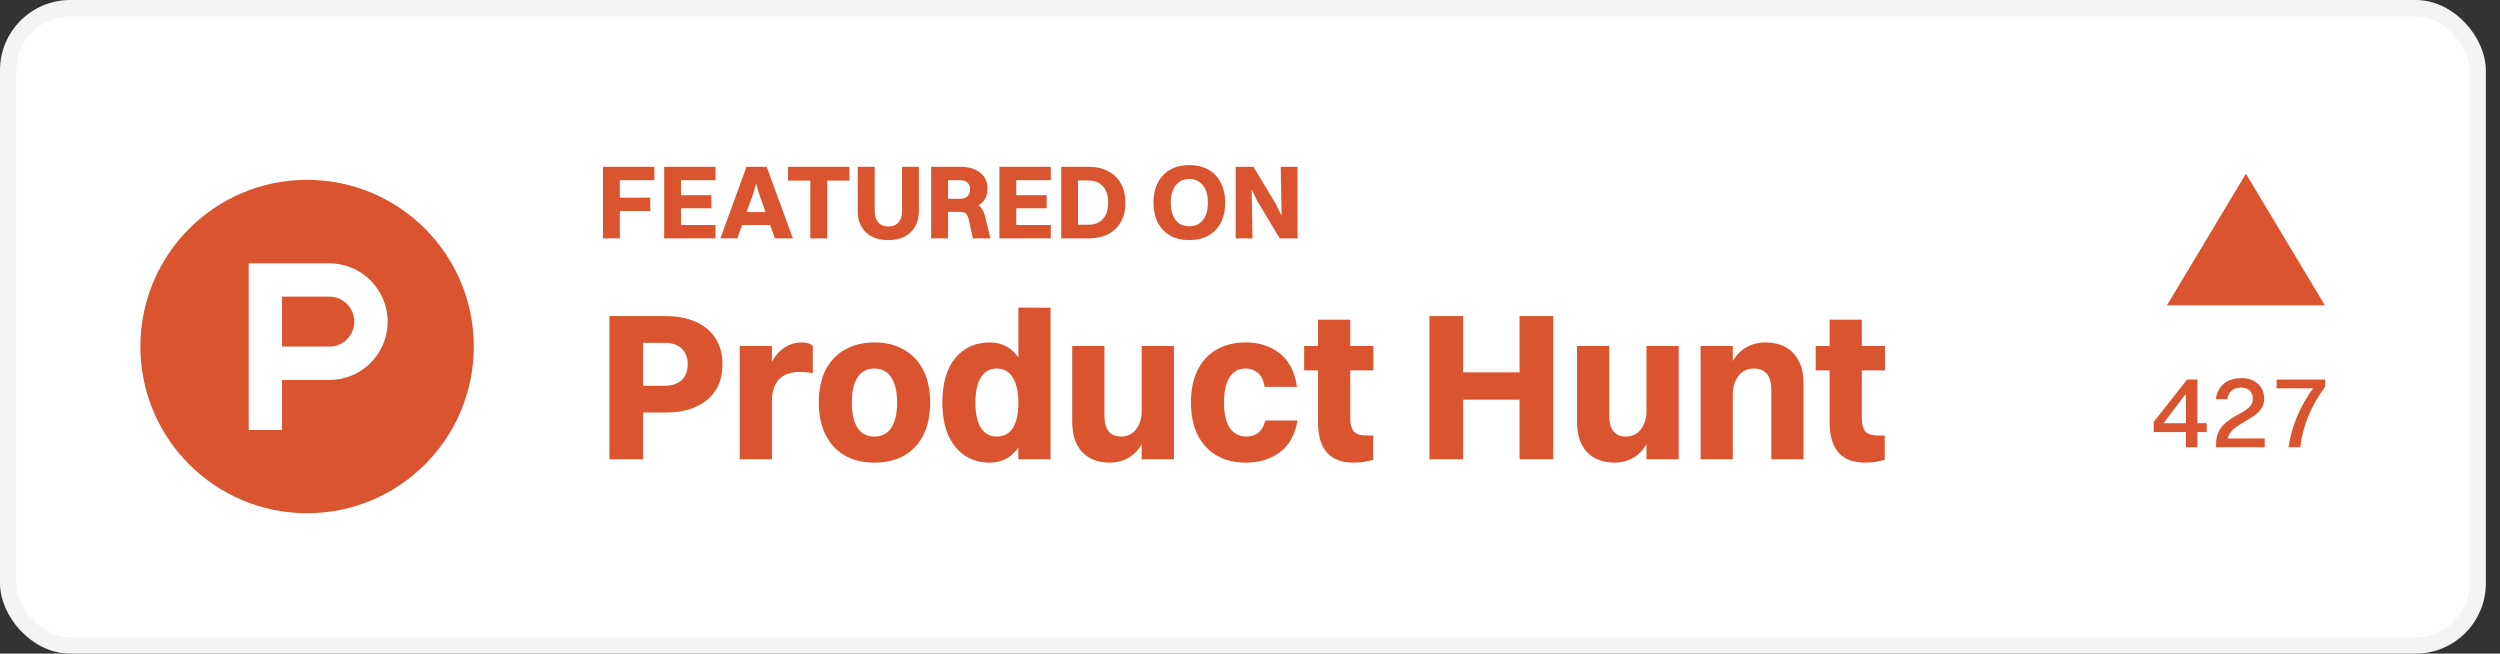
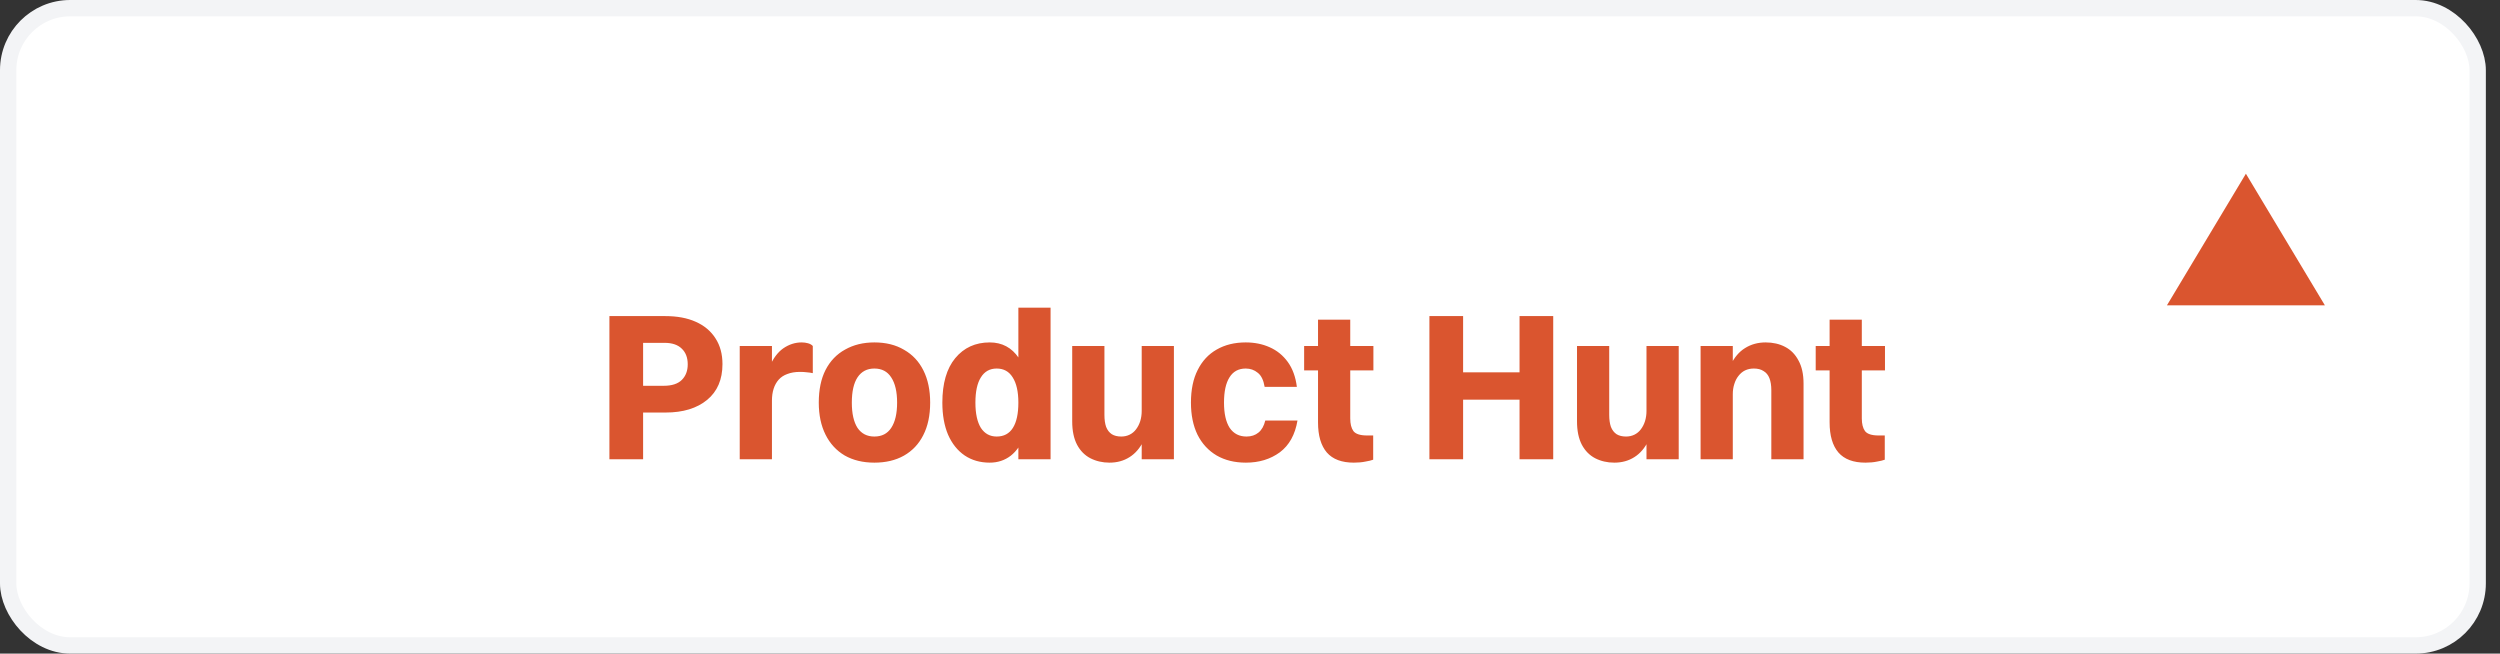
<svg xmlns="http://www.w3.org/2000/svg" width="153" height="40" viewBox="0 0 153 40" fill="none">
  <rect x="0" y="0" width="153" height="40" fill="#333333" stroke="none" />
  <rect x="0.5" y="0.5" width="151.134" height="39" rx="3.795" fill="white" />
  <rect x="0.5" y="0.5" width="151.134" height="39" rx="3.795" stroke="#F3F4F6" />
  <g clip-path="url(#clip0_6072_40808)">
-     <path d="M28.995 21.207C28.995 26.843 24.43 31.409 18.794 31.409C13.158 31.409 8.592 26.844 8.592 21.207C8.592 15.57 13.157 11.006 18.793 11.006C24.429 11.006 28.995 15.571 28.995 21.207Z" fill="#DA552F" />
+     <path d="M28.995 21.207C13.158 31.409 8.592 26.844 8.592 21.207C8.592 15.57 13.157 11.006 18.793 11.006C24.429 11.006 28.995 15.571 28.995 21.207Z" fill="#DA552F" />
    <path d="M20.152 21.207H17.261V18.154H20.152C20.994 18.154 21.683 18.843 21.683 19.685C21.683 20.527 20.994 21.216 20.152 21.216M20.152 16.115H15.221V26.317H17.261V23.256H20.152C22.124 23.256 23.723 21.658 23.723 19.686C23.723 17.714 22.124 16.115 20.152 16.115Z" fill="white" />
  </g>
  <path d="M37.296 28.107V19.345H39.358V28.107H37.296ZM40.736 25.247H38.803V23.61H40.62C41.119 23.61 41.488 23.49 41.729 23.249C41.969 23.009 42.089 22.691 42.089 22.296C42.089 21.892 41.969 21.574 41.729 21.342C41.488 21.102 41.136 20.982 40.672 20.982H38.803V19.345H40.711C41.441 19.345 42.064 19.461 42.579 19.693C43.103 19.925 43.507 20.264 43.79 20.711C44.074 21.149 44.215 21.673 44.215 22.283C44.215 23.228 43.902 23.958 43.275 24.474C42.648 24.989 41.802 25.247 40.736 25.247ZM45.271 28.107V21.175H47.243V28.107H45.271ZM47.243 24.525H46.727C46.745 23.675 46.865 22.987 47.088 22.463C47.312 21.939 47.595 21.557 47.939 21.317C48.291 21.076 48.665 20.956 49.06 20.956C49.197 20.956 49.326 20.973 49.446 21.007C49.575 21.042 49.674 21.098 49.743 21.175V22.837C49.622 22.811 49.502 22.794 49.382 22.785C49.262 22.768 49.12 22.76 48.957 22.76C48.665 22.76 48.407 22.803 48.184 22.889C47.969 22.966 47.793 23.082 47.655 23.236C47.518 23.391 47.415 23.576 47.346 23.791C47.277 24.005 47.243 24.25 47.243 24.525ZM53.511 28.314C52.815 28.314 52.209 28.168 51.694 27.875C51.187 27.575 50.796 27.15 50.522 26.6C50.247 26.05 50.109 25.397 50.109 24.641C50.109 23.851 50.247 23.185 50.522 22.644C50.805 22.094 51.204 21.677 51.72 21.394C52.235 21.102 52.832 20.956 53.511 20.956C54.215 20.956 54.821 21.106 55.328 21.407C55.843 21.699 56.239 22.12 56.513 22.67C56.788 23.219 56.926 23.877 56.926 24.641C56.926 25.423 56.784 26.089 56.501 26.638C56.226 27.18 55.831 27.596 55.315 27.888C54.808 28.172 54.207 28.314 53.511 28.314ZM53.511 26.716C53.966 26.716 54.31 26.54 54.542 26.187C54.782 25.827 54.903 25.311 54.903 24.641C54.903 23.971 54.782 23.456 54.542 23.095C54.31 22.734 53.966 22.554 53.511 22.554C53.064 22.554 52.721 22.734 52.48 23.095C52.248 23.447 52.132 23.962 52.132 24.641C52.132 25.311 52.248 25.827 52.48 26.187C52.721 26.54 53.064 26.716 53.511 26.716ZM60.571 28.314C59.987 28.314 59.476 28.168 59.038 27.875C58.6 27.575 58.261 27.15 58.02 26.6C57.788 26.05 57.672 25.397 57.672 24.641C57.672 23.464 57.934 22.558 58.458 21.922C58.991 21.278 59.695 20.956 60.571 20.956C61.327 20.956 61.92 21.274 62.35 21.909C62.788 22.536 63.007 23.447 63.007 24.641C63.007 25.414 62.908 26.076 62.71 26.625C62.513 27.175 62.229 27.596 61.86 27.888C61.491 28.172 61.061 28.314 60.571 28.314ZM60.997 26.716C61.435 26.716 61.766 26.54 61.989 26.187C62.212 25.835 62.324 25.32 62.324 24.641C62.324 23.971 62.208 23.456 61.976 23.095C61.753 22.734 61.426 22.554 60.997 22.554C60.576 22.554 60.254 22.734 60.03 23.095C59.807 23.447 59.695 23.962 59.695 24.641C59.695 25.311 59.807 25.827 60.03 26.187C60.262 26.54 60.584 26.716 60.997 26.716ZM62.324 28.107V18.83H64.295V28.107H62.324ZM71.843 21.175V28.107H69.872V21.175H71.843ZM69.872 25.157H70.4C70.357 25.878 70.224 26.475 70.001 26.948C69.777 27.412 69.485 27.755 69.124 27.979C68.772 28.202 68.364 28.314 67.9 28.314C67.471 28.314 67.08 28.223 66.728 28.043C66.384 27.863 66.113 27.588 65.916 27.218C65.718 26.84 65.619 26.363 65.619 25.788V21.175H67.591V25.389C67.591 25.681 67.625 25.925 67.694 26.123C67.771 26.321 67.887 26.471 68.042 26.574C68.197 26.669 68.39 26.716 68.622 26.716C68.811 26.716 68.983 26.677 69.137 26.6C69.292 26.523 69.421 26.415 69.524 26.278C69.635 26.132 69.721 25.964 69.782 25.775C69.842 25.578 69.872 25.371 69.872 25.157ZM79.368 23.675H77.396C77.327 23.262 77.186 22.974 76.971 22.811C76.765 22.64 76.52 22.554 76.236 22.554C75.798 22.554 75.468 22.734 75.244 23.095C75.021 23.447 74.909 23.962 74.909 24.641C74.909 25.311 75.025 25.827 75.257 26.187C75.498 26.54 75.841 26.716 76.288 26.716C76.58 26.716 76.825 26.634 77.022 26.471C77.22 26.308 77.357 26.063 77.435 25.736H79.406C79.26 26.604 78.899 27.253 78.324 27.682C77.748 28.103 77.057 28.314 76.249 28.314C75.562 28.314 74.965 28.168 74.458 27.875C73.951 27.575 73.56 27.15 73.285 26.6C73.019 26.05 72.886 25.397 72.886 24.641C72.886 23.851 73.023 23.185 73.298 22.644C73.573 22.094 73.96 21.677 74.458 21.394C74.965 21.102 75.558 20.956 76.236 20.956C76.778 20.956 77.267 21.055 77.705 21.252C78.152 21.45 78.521 21.75 78.814 22.154C79.106 22.558 79.29 23.065 79.368 23.675ZM80.663 25.852V19.564H82.635V25.608C82.635 25.943 82.699 26.2 82.828 26.381C82.966 26.561 83.245 26.651 83.666 26.651H84.039V28.133C83.928 28.176 83.769 28.215 83.562 28.249C83.356 28.292 83.12 28.314 82.854 28.314C82.115 28.314 81.565 28.107 81.204 27.695C80.844 27.274 80.663 26.66 80.663 25.852ZM79.813 22.67V21.175H84.052V22.67H79.813ZM87.48 28.107V19.345H89.542V28.107H87.48ZM92.996 28.107V19.345H95.057V28.107H92.996ZM88.988 24.461V22.785H93.395V24.461H88.988ZM102.737 21.175V28.107H100.765V21.175H102.737ZM100.765 25.157H101.294C101.251 25.878 101.117 26.475 100.894 26.948C100.671 27.412 100.379 27.755 100.018 27.979C99.666 28.202 99.258 28.314 98.794 28.314C98.364 28.314 97.973 28.223 97.621 28.043C97.278 27.863 97.007 27.588 96.809 27.218C96.612 26.84 96.513 26.363 96.513 25.788V21.175H98.484V25.389C98.484 25.681 98.519 25.925 98.588 26.123C98.665 26.321 98.781 26.471 98.935 26.574C99.09 26.669 99.283 26.716 99.515 26.716C99.704 26.716 99.876 26.677 100.031 26.6C100.185 26.523 100.314 26.415 100.417 26.278C100.529 26.132 100.615 25.964 100.675 25.775C100.735 25.578 100.765 25.371 100.765 25.157ZM104.076 28.107V21.175H106.047V28.107H104.076ZM106.047 24.126H105.519C105.562 23.395 105.695 22.798 105.918 22.334C106.142 21.871 106.434 21.527 106.795 21.304C107.164 21.072 107.585 20.956 108.058 20.956C108.504 20.956 108.899 21.046 109.243 21.226C109.595 21.407 109.87 21.686 110.068 22.064C110.274 22.433 110.377 22.906 110.377 23.481V28.107H108.405V23.881C108.405 23.589 108.367 23.344 108.289 23.146C108.212 22.949 108.092 22.803 107.929 22.708C107.774 22.605 107.576 22.554 107.336 22.554C107.138 22.554 106.958 22.592 106.795 22.67C106.64 22.747 106.507 22.859 106.395 23.005C106.284 23.142 106.198 23.31 106.138 23.507C106.077 23.696 106.047 23.902 106.047 24.126ZM111.972 25.852V19.564H113.943V25.608C113.943 25.943 114.008 26.2 114.137 26.381C114.274 26.561 114.553 26.651 114.974 26.651H115.348V28.133C115.236 28.176 115.077 28.215 114.871 28.249C114.665 28.292 114.429 28.314 114.163 28.314C113.424 28.314 112.874 28.107 112.513 27.695C112.152 27.274 111.972 26.66 111.972 25.852ZM111.121 22.67V21.175H115.361V22.67H111.121Z" fill="#DA552F" />
-   <path d="M36.903 14.59V10.209H37.934V14.59H36.903ZM37.657 11.027V10.209H40.047V11.027H37.657ZM37.657 12.915V12.096H39.796V12.915H37.657ZM40.647 14.59V10.209H41.677V14.59H40.647ZM41.4 14.59V13.772H43.791V14.59H41.4ZM41.4 11.027V10.209H43.791V11.027H41.4ZM41.4 12.747V11.948H43.539V12.747H41.4ZM45.227 13.772V12.979H47.308V13.772H45.227ZM47.424 14.59L46.406 11.716L46.238 11.078H46.316L46.142 11.716L45.124 14.59H44.087L45.684 10.209H46.921L48.526 14.59H47.424ZM49.589 14.59V10.209H50.626V14.59H49.589ZM48.229 11.053V10.209H51.985V11.053H48.229ZM56.237 12.921C56.237 13.286 56.159 13.602 56.005 13.868C55.854 14.134 55.64 14.339 55.36 14.48C55.086 14.622 54.755 14.693 54.368 14.693C53.982 14.693 53.647 14.622 53.363 14.48C53.084 14.339 52.869 14.134 52.719 13.868C52.569 13.602 52.493 13.286 52.493 12.921V10.209H53.531V12.921C53.531 13.213 53.604 13.443 53.75 13.611C53.896 13.778 54.102 13.862 54.368 13.862C54.635 13.862 54.841 13.778 54.987 13.611C55.133 13.443 55.206 13.213 55.206 12.921V10.209H56.237V12.921ZM56.987 14.59V10.209H58.018V14.59H56.987ZM58.874 12.786H57.74V12.167H58.733C58.947 12.167 59.106 12.116 59.209 12.013C59.317 11.905 59.371 11.766 59.371 11.594C59.371 11.422 59.319 11.285 59.216 11.181C59.113 11.078 58.96 11.027 58.758 11.027H57.74V10.209H58.778C59.289 10.209 59.693 10.329 59.989 10.569C60.285 10.806 60.434 11.128 60.434 11.536C60.434 11.953 60.292 12.266 60.008 12.477C59.729 12.683 59.351 12.786 58.874 12.786ZM59.538 14.59L59.293 13.443C59.263 13.314 59.224 13.215 59.177 13.147C59.134 13.074 59.074 13.026 58.997 13.005C58.924 12.979 58.825 12.966 58.7 12.966H57.908V12.322H58.842C59.139 12.322 59.381 12.352 59.57 12.412C59.764 12.468 59.918 12.565 60.034 12.702C60.15 12.835 60.234 13.018 60.285 13.25L60.614 14.59H59.538ZM61.164 14.59V10.209H62.195V14.59H61.164ZM61.918 14.59V13.772H64.309V14.59H61.918ZM61.918 11.027V10.209H64.309V11.027H61.918ZM61.918 12.747V11.948H64.057V12.747H61.918ZM64.946 14.59V10.209H65.977V14.59H64.946ZM66.628 13.752C66.877 13.752 67.089 13.699 67.266 13.591C67.446 13.484 67.583 13.331 67.678 13.134C67.772 12.932 67.82 12.689 67.82 12.406C67.82 12.118 67.772 11.873 67.678 11.671C67.583 11.469 67.446 11.315 67.266 11.207C67.089 11.1 66.877 11.046 66.628 11.046H65.7V10.209H66.628C67.091 10.209 67.491 10.299 67.826 10.479C68.161 10.655 68.419 10.907 68.599 11.233C68.784 11.559 68.876 11.95 68.876 12.406C68.876 12.857 68.784 13.245 68.599 13.572C68.419 13.898 68.161 14.15 67.826 14.326C67.491 14.502 67.091 14.59 66.628 14.59H65.7V13.752H66.628ZM72.79 14.693C72.335 14.693 71.944 14.601 71.617 14.416C71.291 14.231 71.037 13.969 70.857 13.63C70.681 13.286 70.593 12.878 70.593 12.406C70.593 11.933 70.681 11.525 70.857 11.181C71.037 10.834 71.291 10.567 71.617 10.383C71.944 10.198 72.335 10.105 72.79 10.105C73.241 10.105 73.63 10.198 73.956 10.383C74.282 10.567 74.534 10.834 74.71 11.181C74.89 11.525 74.981 11.933 74.981 12.406C74.981 12.878 74.89 13.286 74.71 13.63C74.534 13.969 74.282 14.231 73.956 14.416C73.63 14.601 73.241 14.693 72.79 14.693ZM72.79 13.849C73.026 13.849 73.228 13.791 73.395 13.675C73.567 13.559 73.698 13.394 73.788 13.179C73.879 12.96 73.924 12.702 73.924 12.406C73.924 12.105 73.879 11.847 73.788 11.633C73.698 11.414 73.567 11.246 73.395 11.13C73.228 11.01 73.026 10.95 72.79 10.95C72.549 10.95 72.343 11.01 72.171 11.13C72.004 11.246 71.875 11.414 71.785 11.633C71.695 11.847 71.65 12.105 71.65 12.406C71.65 12.702 71.695 12.96 71.785 13.179C71.875 13.394 72.004 13.559 72.171 13.675C72.343 13.791 72.549 13.849 72.79 13.849ZM75.623 14.59V10.209H76.577L76.654 14.59H75.623ZM78.458 14.59L78.381 10.209H79.412V14.59H78.458ZM78.323 14.59L76.938 12.29L75.939 10.209H76.712L78.097 12.509L79.103 14.59H78.323Z" fill="#DA552F" />
  <path d="M137.449 10.631L132.617 18.685H142.282L137.449 10.631Z" fill="#DA552F" />
-   <path d="M134.481 27.369H133.779V24.096L132.406 25.9H135.054V26.441H131.807V25.823L133.85 23.226H134.481V27.369ZM138.567 24.405C138.567 24.603 138.526 24.775 138.444 24.921C138.363 25.067 138.253 25.198 138.116 25.314C137.983 25.425 137.835 25.529 137.671 25.623C137.512 25.718 137.351 25.814 137.188 25.913C137.029 26.008 136.881 26.111 136.744 26.222C136.61 26.33 136.503 26.456 136.421 26.602C136.34 26.748 136.299 26.918 136.299 27.111L135.622 27.189C135.622 26.922 135.663 26.695 135.745 26.506C135.826 26.312 135.934 26.147 136.067 26.01C136.2 25.872 136.346 25.752 136.505 25.649C136.664 25.546 136.823 25.451 136.982 25.365C137.145 25.279 137.293 25.191 137.426 25.101C137.56 25.011 137.667 24.912 137.749 24.805C137.83 24.693 137.871 24.562 137.871 24.412C137.871 24.193 137.809 24.023 137.684 23.903C137.56 23.783 137.381 23.722 137.149 23.722C136.896 23.722 136.703 23.785 136.57 23.909C136.436 24.034 136.351 24.206 136.312 24.425H135.61C135.648 24.158 135.732 23.931 135.861 23.742C135.994 23.549 136.17 23.4 136.389 23.297C136.608 23.194 136.864 23.143 137.156 23.143C137.465 23.143 137.725 23.198 137.935 23.31C138.146 23.422 138.303 23.572 138.406 23.761C138.513 23.95 138.567 24.165 138.567 24.405ZM135.622 27.369V27.189L136.164 26.834H138.599V27.369H135.622ZM140.778 27.369H140.056C140.159 26.691 140.34 26.053 140.598 25.456C140.855 24.854 141.175 24.292 141.558 23.767H139.328V23.226H142.298V23.664C141.869 24.249 141.525 24.85 141.268 25.468C141.014 26.087 140.851 26.721 140.778 27.369Z" fill="#DA552F" />
  <defs>
    <clipPath id="clip0_6072_40808">
-       <rect width="20.403" height="20.403" fill="white" transform="translate(8.59 11.006)" />
-     </clipPath>
+       </clipPath>
  </defs>
</svg>